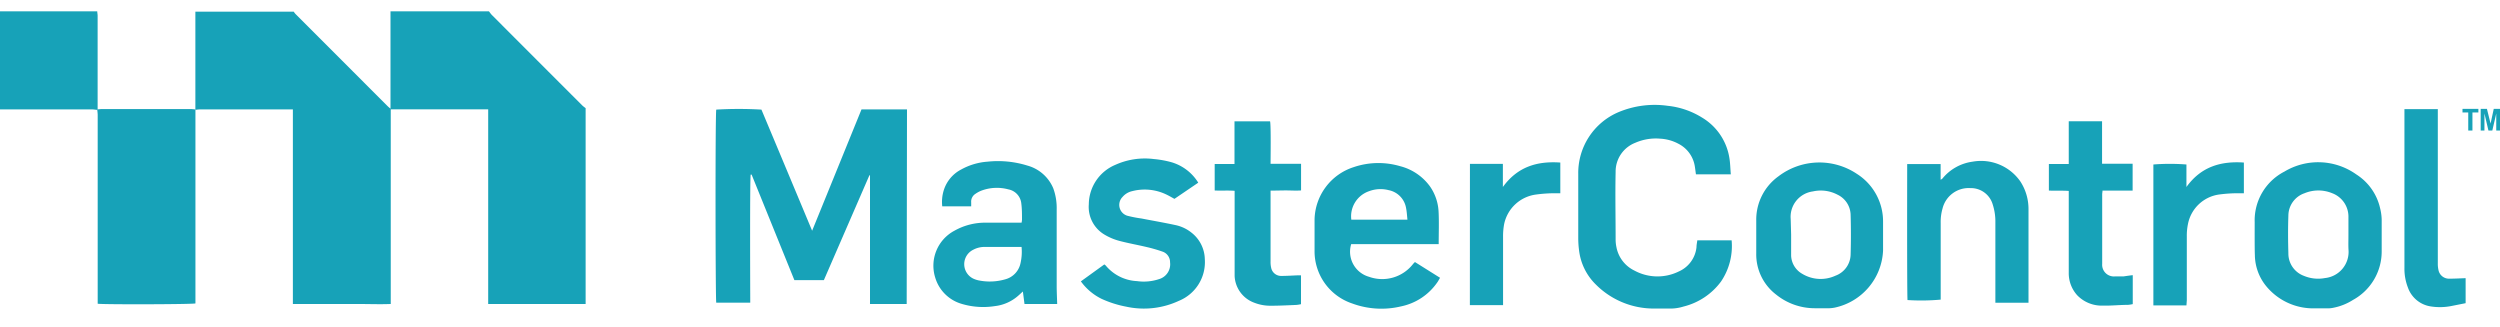
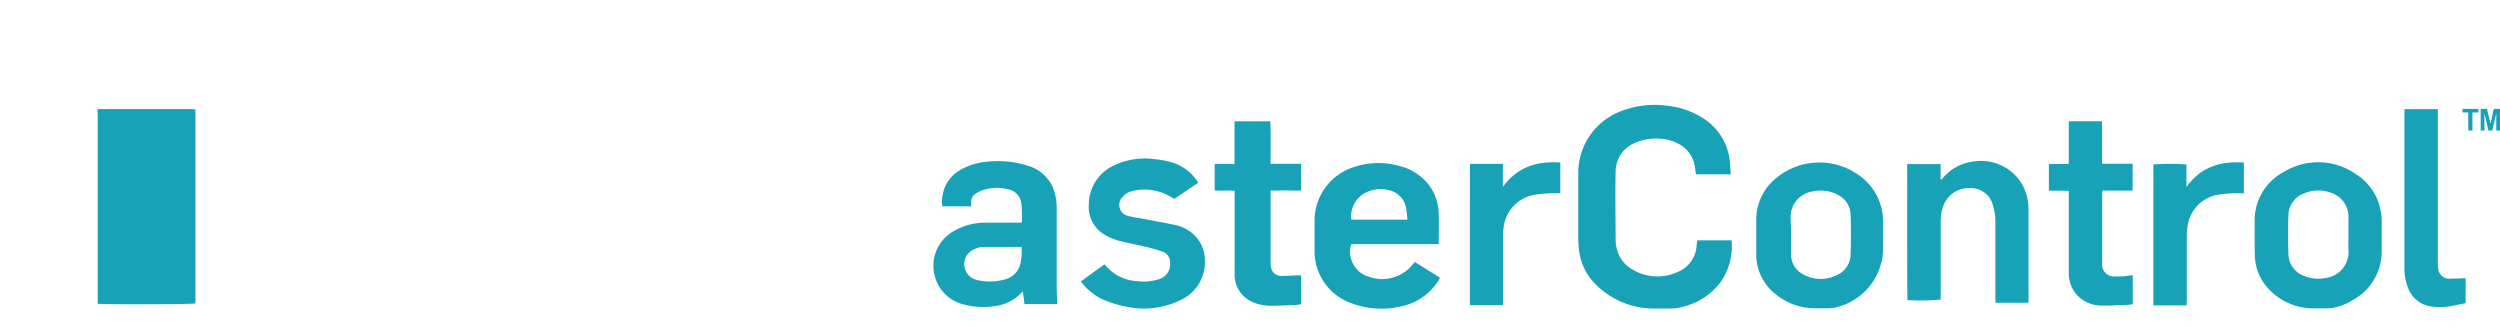
<svg xmlns="http://www.w3.org/2000/svg" viewBox="0 -1.219 400 51.122" width="2500" height="327">
  <g fill="#17a2b8">
-     <path d="M78.23 0c.16.19.3.41.47.58q7.23 7.25 14.47 14.48a4.78 4.78 0 0 0 .53.42v31.34H78.11V15.68H62.52v31.14c-1.78.07-3.49 0-5.21 0H46.86V15.69H31.87a4.25 4.25 0 0 0-.61.08V.05H47a2.72 2.72 0 0 0 .29.38L62 15.15a6.18 6.18 0 0 0 .48.42V.77 0zM15.56 0c0 .23.06.46.06.69v15.07c-.28 0-.55-.07-.83-.07H0V0zM145.07 46.82h-5.87v-.05a1.49 1.49 0 0 1 0-.21V26.31l-.07-.14L131.82 43h-4.72l-6.84-16.88h-.15c-.15.65-.07 19.78-.07 20.49h-5.44c-.13-.53-.17-29.92 0-30.89a61.57 61.57 0 0 1 7.23 0c2.68 6.39 5.37 12.82 8.11 19.38 2.67-6.55 5.29-13 7.9-19.41h7.28z" />
    <path d="M15.55 15.7a6.68 6.68 0 0 1 .77-.07h14.2a6.34 6.34 0 0 1 .75.07v31.03c-.52.15-14.62.19-15.64.05V16.53a7.74 7.74 0 0 0-.08-.83zM277.06 36.63a10.1 10.1 0 0 1-1.7 6.6 10.62 10.62 0 0 1-6 4 7.12 7.12 0 0 1-2.34.32h-2.39a13.09 13.09 0 0 1-9.32-3.87 9.11 9.11 0 0 1-2.65-5.36 15.27 15.27 0 0 1-.14-2v-10.3a10.57 10.57 0 0 1 6.48-9.91 14.93 14.93 0 0 1 7.82-1 12.93 12.93 0 0 1 5.5 1.88 9.19 9.19 0 0 1 4.38 6.46c.14.84.15 1.71.23 2.62h-5.58c-.07-.48-.12-.94-.2-1.4a4.9 4.9 0 0 0-2.57-3.47 6.91 6.91 0 0 0-2.94-.83 8.19 8.19 0 0 0-4 .66 4.93 4.93 0 0 0-3.14 4.65c-.08 3.62 0 7.25 0 10.87a5.92 5.92 0 0 0 .13 1.18 5.25 5.25 0 0 0 2.89 3.75 7.73 7.73 0 0 0 7.08.14 4.78 4.78 0 0 0 2.84-3.9c0-.35.08-.7.13-1.08zM169.15 46.82h-5.23l-.26-2c-.32.29-.57.53-.83.75a6.81 6.81 0 0 1-3.66 1.59 12 12 0 0 1-5.27-.35 6.22 6.22 0 0 1-4.26-4.2 6.34 6.34 0 0 1 3.1-7.53 10 10 0 0 1 5-1.27h5.71a2.78 2.78 0 0 0 .07-.48c0-.86 0-1.73-.11-2.58a2.55 2.55 0 0 0-2.08-2.27 7.06 7.06 0 0 0-4.4.24 4.7 4.7 0 0 0-.85.47 1.47 1.47 0 0 0-.69 1.37v.64h-4.63a6.32 6.32 0 0 1 .24-2.57 5.64 5.64 0 0 1 2.81-3.34 10.15 10.15 0 0 1 4.19-1.24 15.81 15.81 0 0 1 6.37.62 6.29 6.29 0 0 1 4.16 3.66 9.2 9.2 0 0 1 .54 3.37v12.47c.01.83.05 1.72.08 2.65zm-5.7-9.13h-6a3.87 3.87 0 0 0-1.75.46 2.57 2.57 0 0 0 0 4.6 4 4 0 0 0 .86.29 8.9 8.9 0 0 0 4.29-.17 3.37 3.37 0 0 0 2.43-2.57 8.13 8.13 0 0 0 .17-2.61zM230.19 37.24h-14a4.17 4.17 0 0 0 2.86 5.23 6.25 6.25 0 0 0 7-2l.23-.27.13-.08 4 2.51c-.17.27-.3.54-.47.77a9.32 9.32 0 0 1-5.76 3.8 13.49 13.49 0 0 1-7.85-.47 8.8 8.8 0 0 1-6-8.43v-5a9 9 0 0 1 6.24-8.37 12.31 12.31 0 0 1 7.45-.16 8.49 8.49 0 0 1 4.77 3.23 7.69 7.69 0 0 1 1.38 4c.09 1.67.02 3.4.02 5.24zm-5-3.91c-.07-.67-.1-1.28-.22-1.87a3.51 3.51 0 0 0-2.81-2.86 5.2 5.2 0 0 0-3.1.17 4.25 4.25 0 0 0-2.85 4.56zM281 36v-2.52a8.54 8.54 0 0 1 3.57-7.1A10.79 10.79 0 0 1 297.1 26a9 9 0 0 1 4.19 7.65v4.63a9.78 9.78 0 0 1-7.73 9.12 5.87 5.87 0 0 1-.83.1h-2.38a9.82 9.82 0 0 1-6.15-2.17 8.08 8.08 0 0 1-3.2-6.59v-2.73zm5.58-.28v3.36a3.49 3.49 0 0 0 1.79 2.92 5.68 5.68 0 0 0 5.31.29 3.68 3.68 0 0 0 2.42-3.4c.06-2.09.06-4.2 0-6.3a3.66 3.66 0 0 0-2.1-3.26 5.74 5.74 0 0 0-3.94-.52 4.1 4.1 0 0 0-3.55 4.4zM360.75 33.72a8.77 8.77 0 0 1 4.75-8.08 10.51 10.51 0 0 1 11.51.45 8.67 8.67 0 0 1 3.81 5.42 8.3 8.3 0 0 1 .25 1.79v5.12a8.83 8.83 0 0 1-4.59 7.75 9.08 9.08 0 0 1-3.17 1.26 4.78 4.78 0 0 1-.76.09h-2.52a9.74 9.74 0 0 1-7.54-3.68 8 8 0 0 1-1.71-4.84c-.05-1-.03-4.54-.03-5.28zm15 2.13v-2.87a4 4 0 0 0-2.59-3.88 5.79 5.79 0 0 0-4.44 0 3.81 3.81 0 0 0-2.58 3.58c-.07 2-.06 4 0 6a3.8 3.8 0 0 0 2.49 3.64 5.9 5.9 0 0 0 3.37.35 4.21 4.21 0 0 0 3.76-4.54c-.04-.74-.01-1.51-.01-2.28zM310.5 24.43v2.51a1.22 1.22 0 0 0 .28-.18 7.52 7.52 0 0 1 4.83-2.71 7.66 7.66 0 0 1 7.65 3.17 8.05 8.05 0 0 1 1.3 4.44V46.62h-5.3v-.73-12.12a8.81 8.81 0 0 0-.43-2.89 3.63 3.63 0 0 0-3.59-2.6 4.3 4.3 0 0 0-4.43 3.25 7.78 7.78 0 0 0-.3 2.35v12.24a34.42 34.42 0 0 1-5.31.07c-.09-1.79-.05-19.91-.05-21.76zM172.94 43.2l3.75-2.71a1.54 1.54 0 0 1 .23.18 6.92 6.92 0 0 0 5 2.49 7.71 7.71 0 0 0 3.53-.32 2.47 2.47 0 0 0 1.76-2.69 1.78 1.78 0 0 0-1.21-1.71 23.47 23.47 0 0 0-2.48-.72c-1.47-.35-3-.62-4.43-1a9.18 9.18 0 0 1-2.37-1 5.14 5.14 0 0 1-2.51-4.85 6.9 6.9 0 0 1 4.19-6.29 11.48 11.48 0 0 1 6.22-.95 15.89 15.89 0 0 1 2.82.51 7.52 7.52 0 0 1 4.28 3.27L187.91 30c-.44-.24-.84-.48-1.26-.68a8 8 0 0 0-5.52-.55 2.84 2.84 0 0 0-1.53.93 1.81 1.81 0 0 0 .77 3 19.19 19.19 0 0 0 2.26.44c1.86.36 3.72.68 5.56 1.08a6.09 6.09 0 0 1 2.44 1.18 5.52 5.52 0 0 1 2.14 4.24 6.69 6.69 0 0 1-4.16 6.68 13.24 13.24 0 0 1-8.41.93 17 17 0 0 1-3.94-1.25 8.94 8.94 0 0 1-3.32-2.8zM203.29 28.68V40a3.94 3.94 0 0 0 .09 1 1.62 1.62 0 0 0 1.62 1.33c.93 0 1.86-.07 2.79-.1h.37v4.62a5.85 5.85 0 0 1-.73.12c-1.4.06-2.8.13-4.2.13a7.06 7.06 0 0 1-2.59-.5 4.77 4.77 0 0 1-3.1-4.29v-13.6c-1.09-.08-2.13 0-3.19-.05v-4.24h3.17v-6.83h5.69c.16.53.08 6.18.08 6.8h4.88v4.26c-.8.06-1.61 0-2.42 0s-1.58.03-2.46.03zM341.24 42.21v4.63a5.56 5.56 0 0 1-.77.12c-1.33 0-2.66.15-4 .12a5.45 5.45 0 0 1-4.11-1.65 5.25 5.25 0 0 1-1.36-3.59V28.73c-1.06-.08-2.11 0-3.18-.06v-4.25H331v-2.26-4.58h5.33v6.8h4.89v4.3h-4.82c0 .23-.05.41-.05.59V40.41a1.87 1.87 0 0 0 2 2h1.4s.96-.15 1.49-.2zM384.72 15.64h5.33V40.31a4.47 4.47 0 0 0 .11 1.1 1.71 1.71 0 0 0 1.73 1.36c.86 0 1.71-.05 2.61-.08v4l-2.16.43a9.47 9.47 0 0 1-3.48.08 4.6 4.6 0 0 1-3.59-3 8.28 8.28 0 0 1-.56-3.15V15.64zM349.83 47.05h-5.29V24.5a34.31 34.31 0 0 1 5.29 0v3.6c2.33-3.24 5.49-4.17 9.19-3.91v4.91h-.81a23.07 23.07 0 0 0-3.13.2 5.9 5.9 0 0 0-5 4.7 9.1 9.1 0 0 0-.19 2v10.22zM235.19 24.4h5.27v3.7c2.35-3.25 5.5-4.17 9.19-3.91v4.91h-.9a22.75 22.75 0 0 0-3 .21 6 6 0 0 0-5.09 4.74 10.53 10.53 0 0 0-.17 2V47h-5.31zM394.92 19.07v-2.89H394v-.58h2.54v.58h-.95v2.89zM396.91 19.07V15.6h1l.58 2.36.51-2.36h1v3.47h-.6v-2.73l-.63 2.73h-.62l-.64-2.73v2.73z" />
  </g>
</svg>